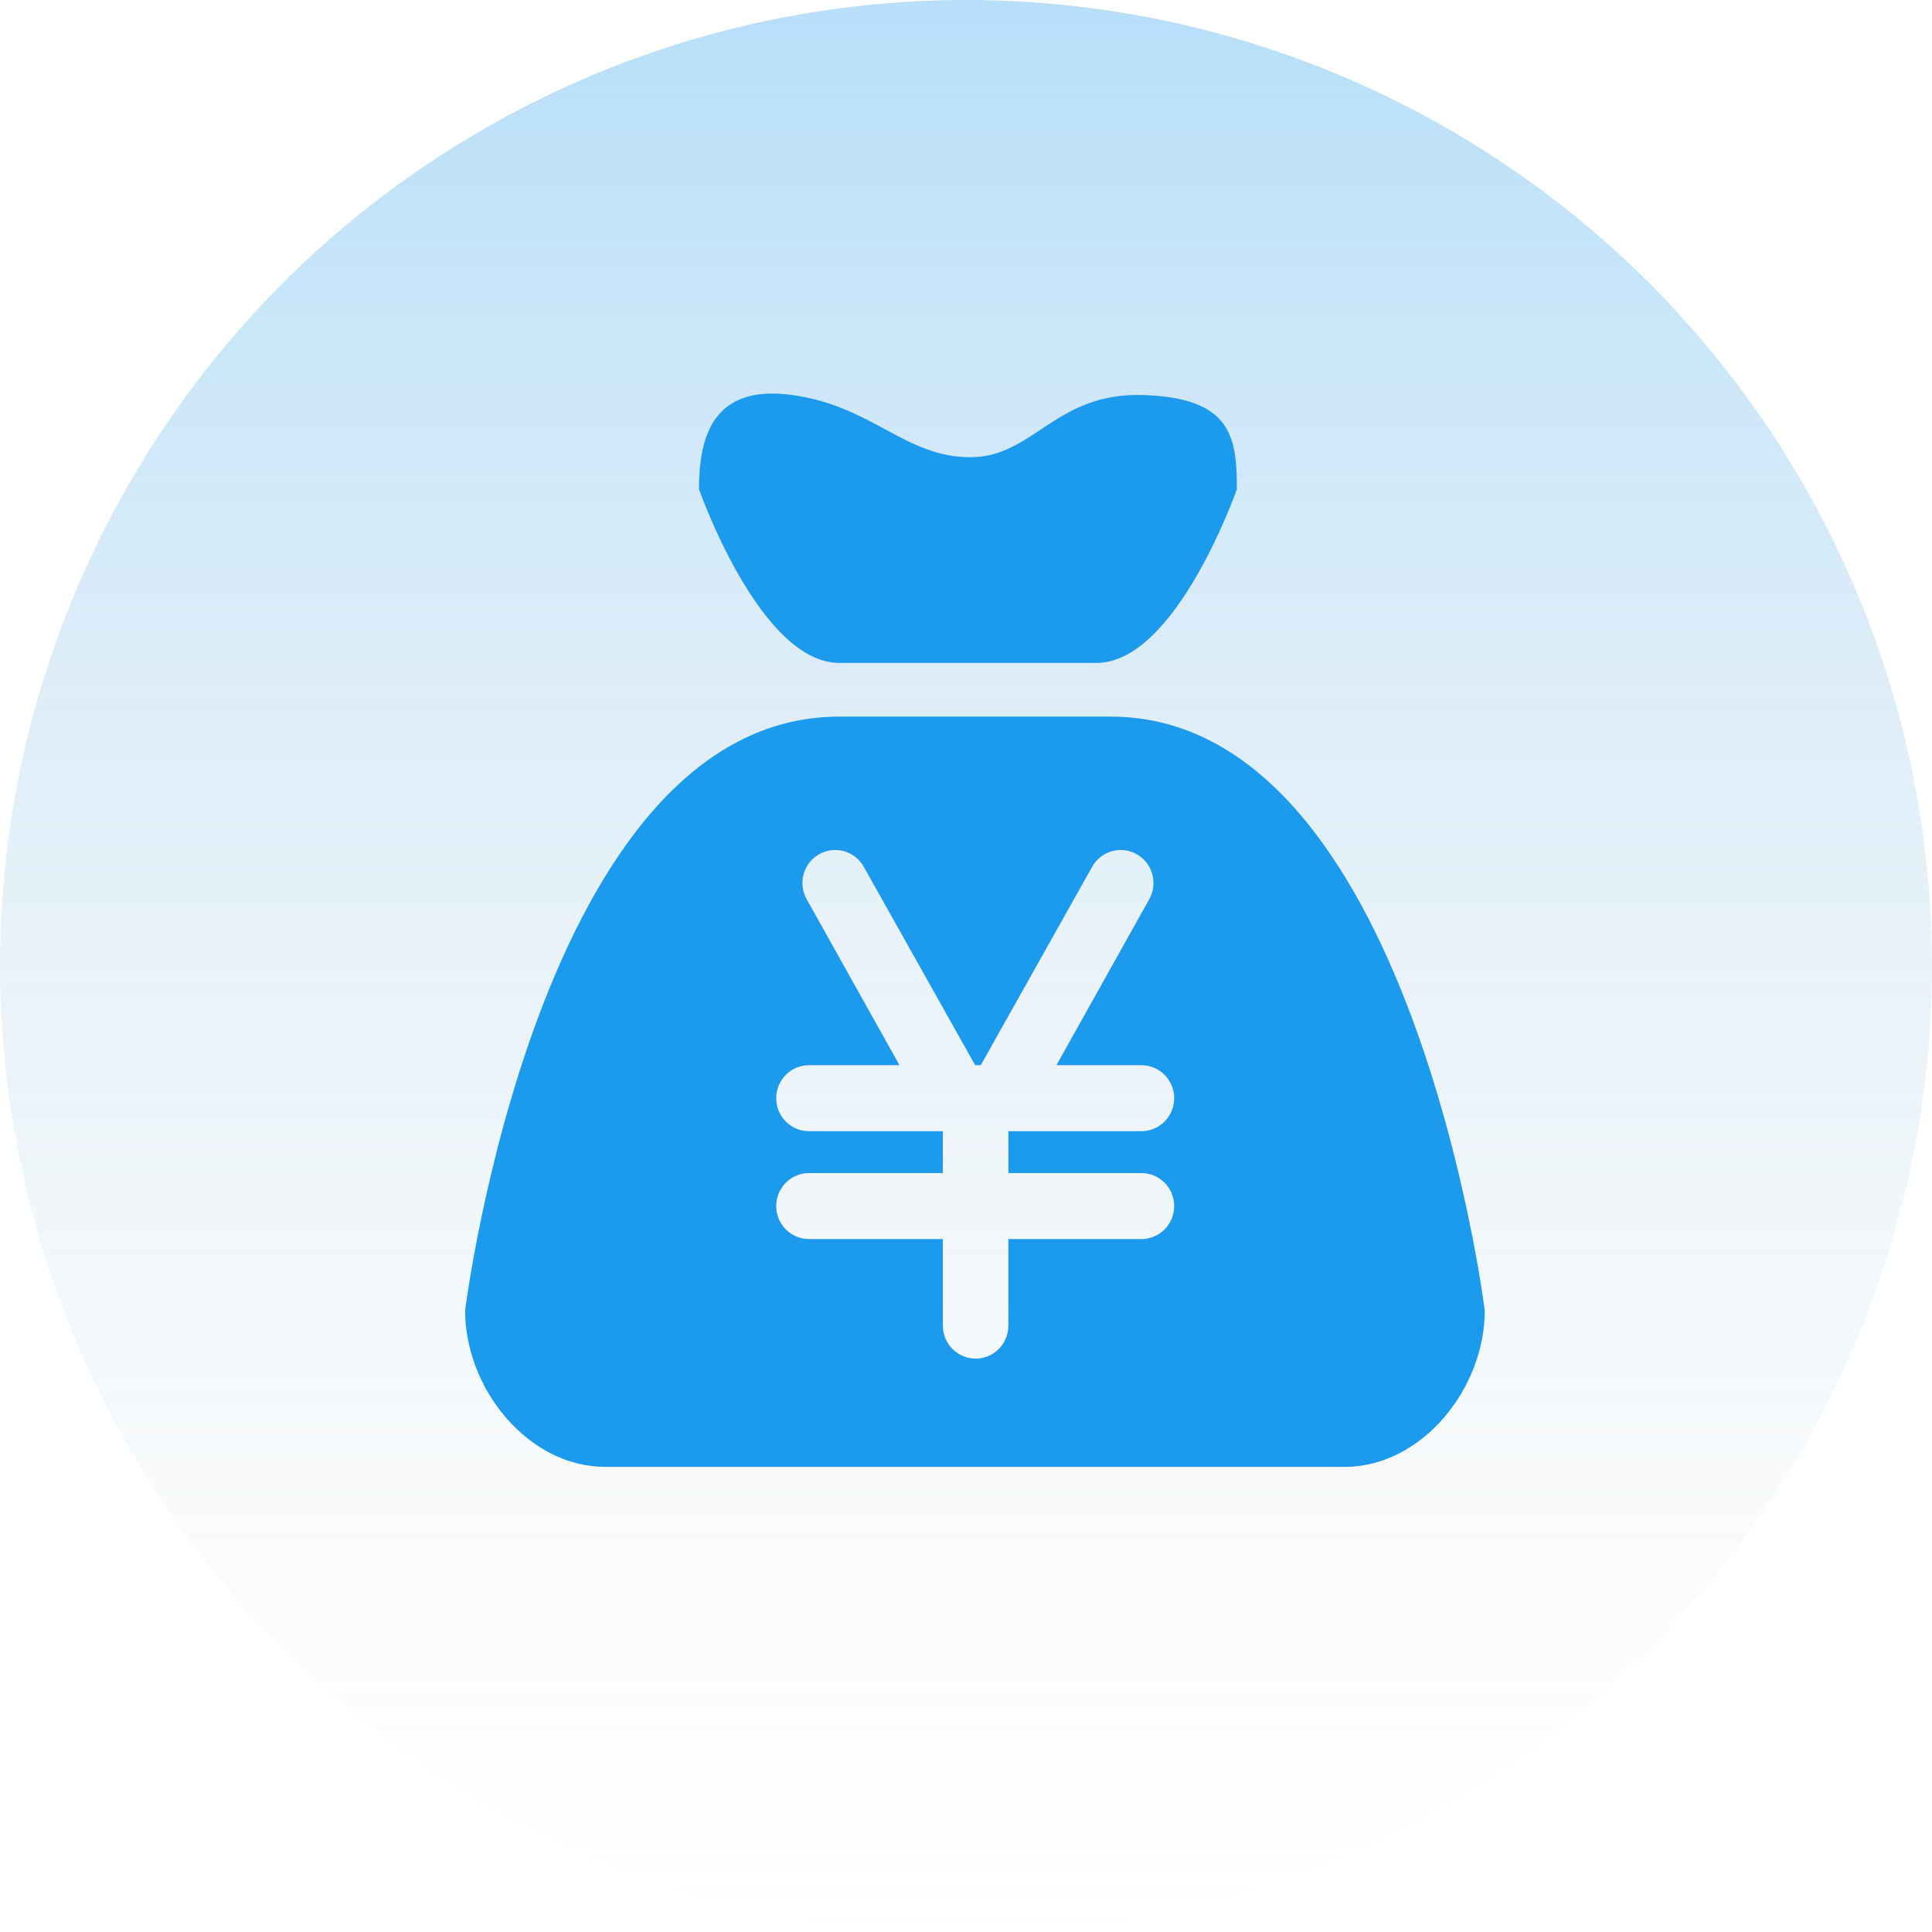
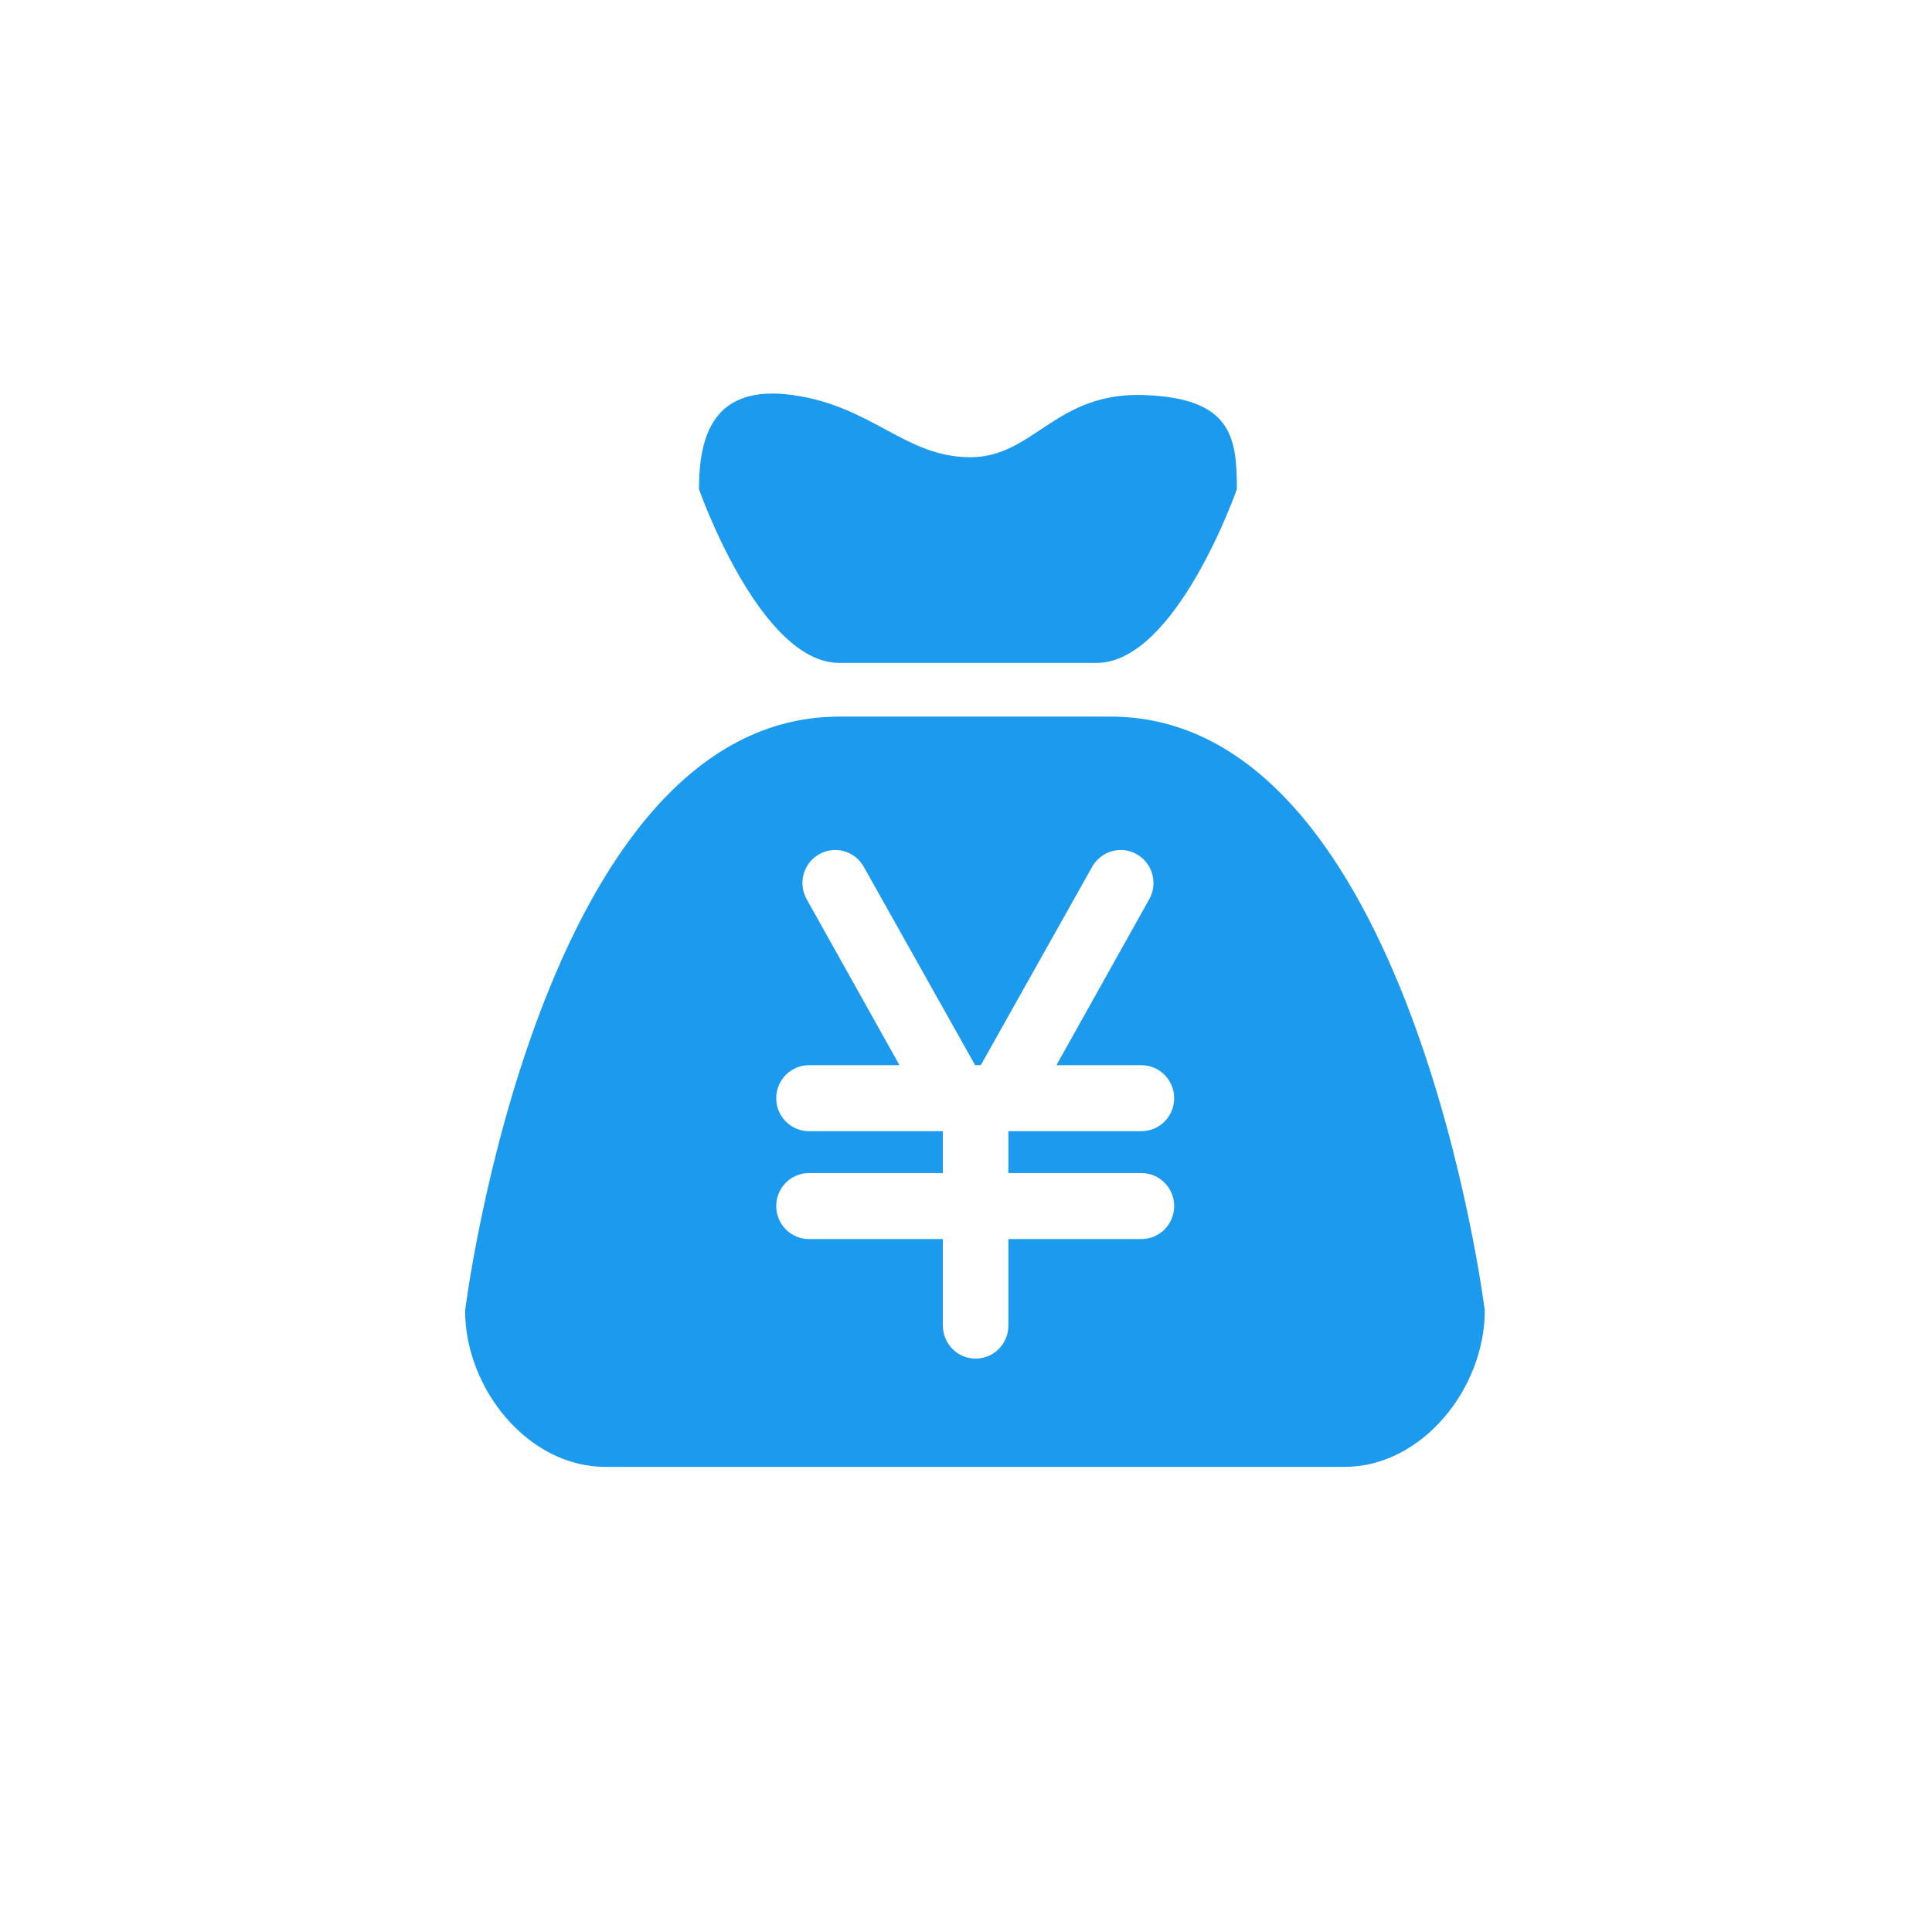
<svg xmlns="http://www.w3.org/2000/svg" width="108" height="108" viewBox="0 0 108 108" fill="none">
-   <circle cx="54" cy="54" r="54" fill="url(#paint0_linear)" />
  <path d="M46.918 37.057H61.298C65.749 37.057 69.143 27.347 69.143 27.347C69.143 24.439 68.854 22.238 63.912 22.083C58.972 21.927 57.789 25.559 54.239 25.559C50.6 25.559 48.78 22.704 44.303 22.083C39.827 21.46 39.074 24.439 39.074 27.347C39.074 27.347 42.467 37.057 46.918 37.057ZM62.084 40.059H46.918C30.124 40.059 26 73.259 26 73.259C26 77.62 29.512 82 33.844 82H75.156C79.488 82 83 77.62 83 73.259C83 73.259 78.874 40.059 62.084 40.059ZM63.805 65.575C64.817 65.575 65.637 66.401 65.637 67.419C65.637 68.438 64.817 69.264 63.805 69.264H56.369V74.103C56.369 75.121 55.549 75.948 54.539 75.948C53.527 75.948 52.707 75.121 52.707 74.103V69.264H45.223C44.211 69.264 43.391 68.438 43.391 67.419C43.391 66.401 44.211 65.575 45.223 65.575H52.707V63.234H45.223C44.211 63.234 43.391 62.409 43.391 61.391C43.391 60.373 44.211 59.545 45.223 59.545H50.282L45.102 50.282C44.596 49.398 44.897 48.272 45.773 47.763C46.649 47.254 47.769 47.555 48.274 48.436L54.511 59.545H54.826L61.063 48.436C61.569 47.555 62.688 47.254 63.563 47.763C64.44 48.272 64.741 49.398 64.235 50.282L59.055 59.545H63.805C64.817 59.545 65.637 60.373 65.637 61.391C65.637 62.409 64.817 63.234 63.805 63.234H56.369V65.575H63.805Z" fill="#1B9AEE" />
  <defs>
    <linearGradient id="paint0_linear" x1="54" y1="0" x2="54" y2="108" gradientUnits="userSpaceOnUse">
      <stop stop-color="#1B9AEE" stop-opacity="0.32" />
      <stop offset="1" stop-color="#C4C4C4" stop-opacity="0" />
    </linearGradient>
  </defs>
</svg>